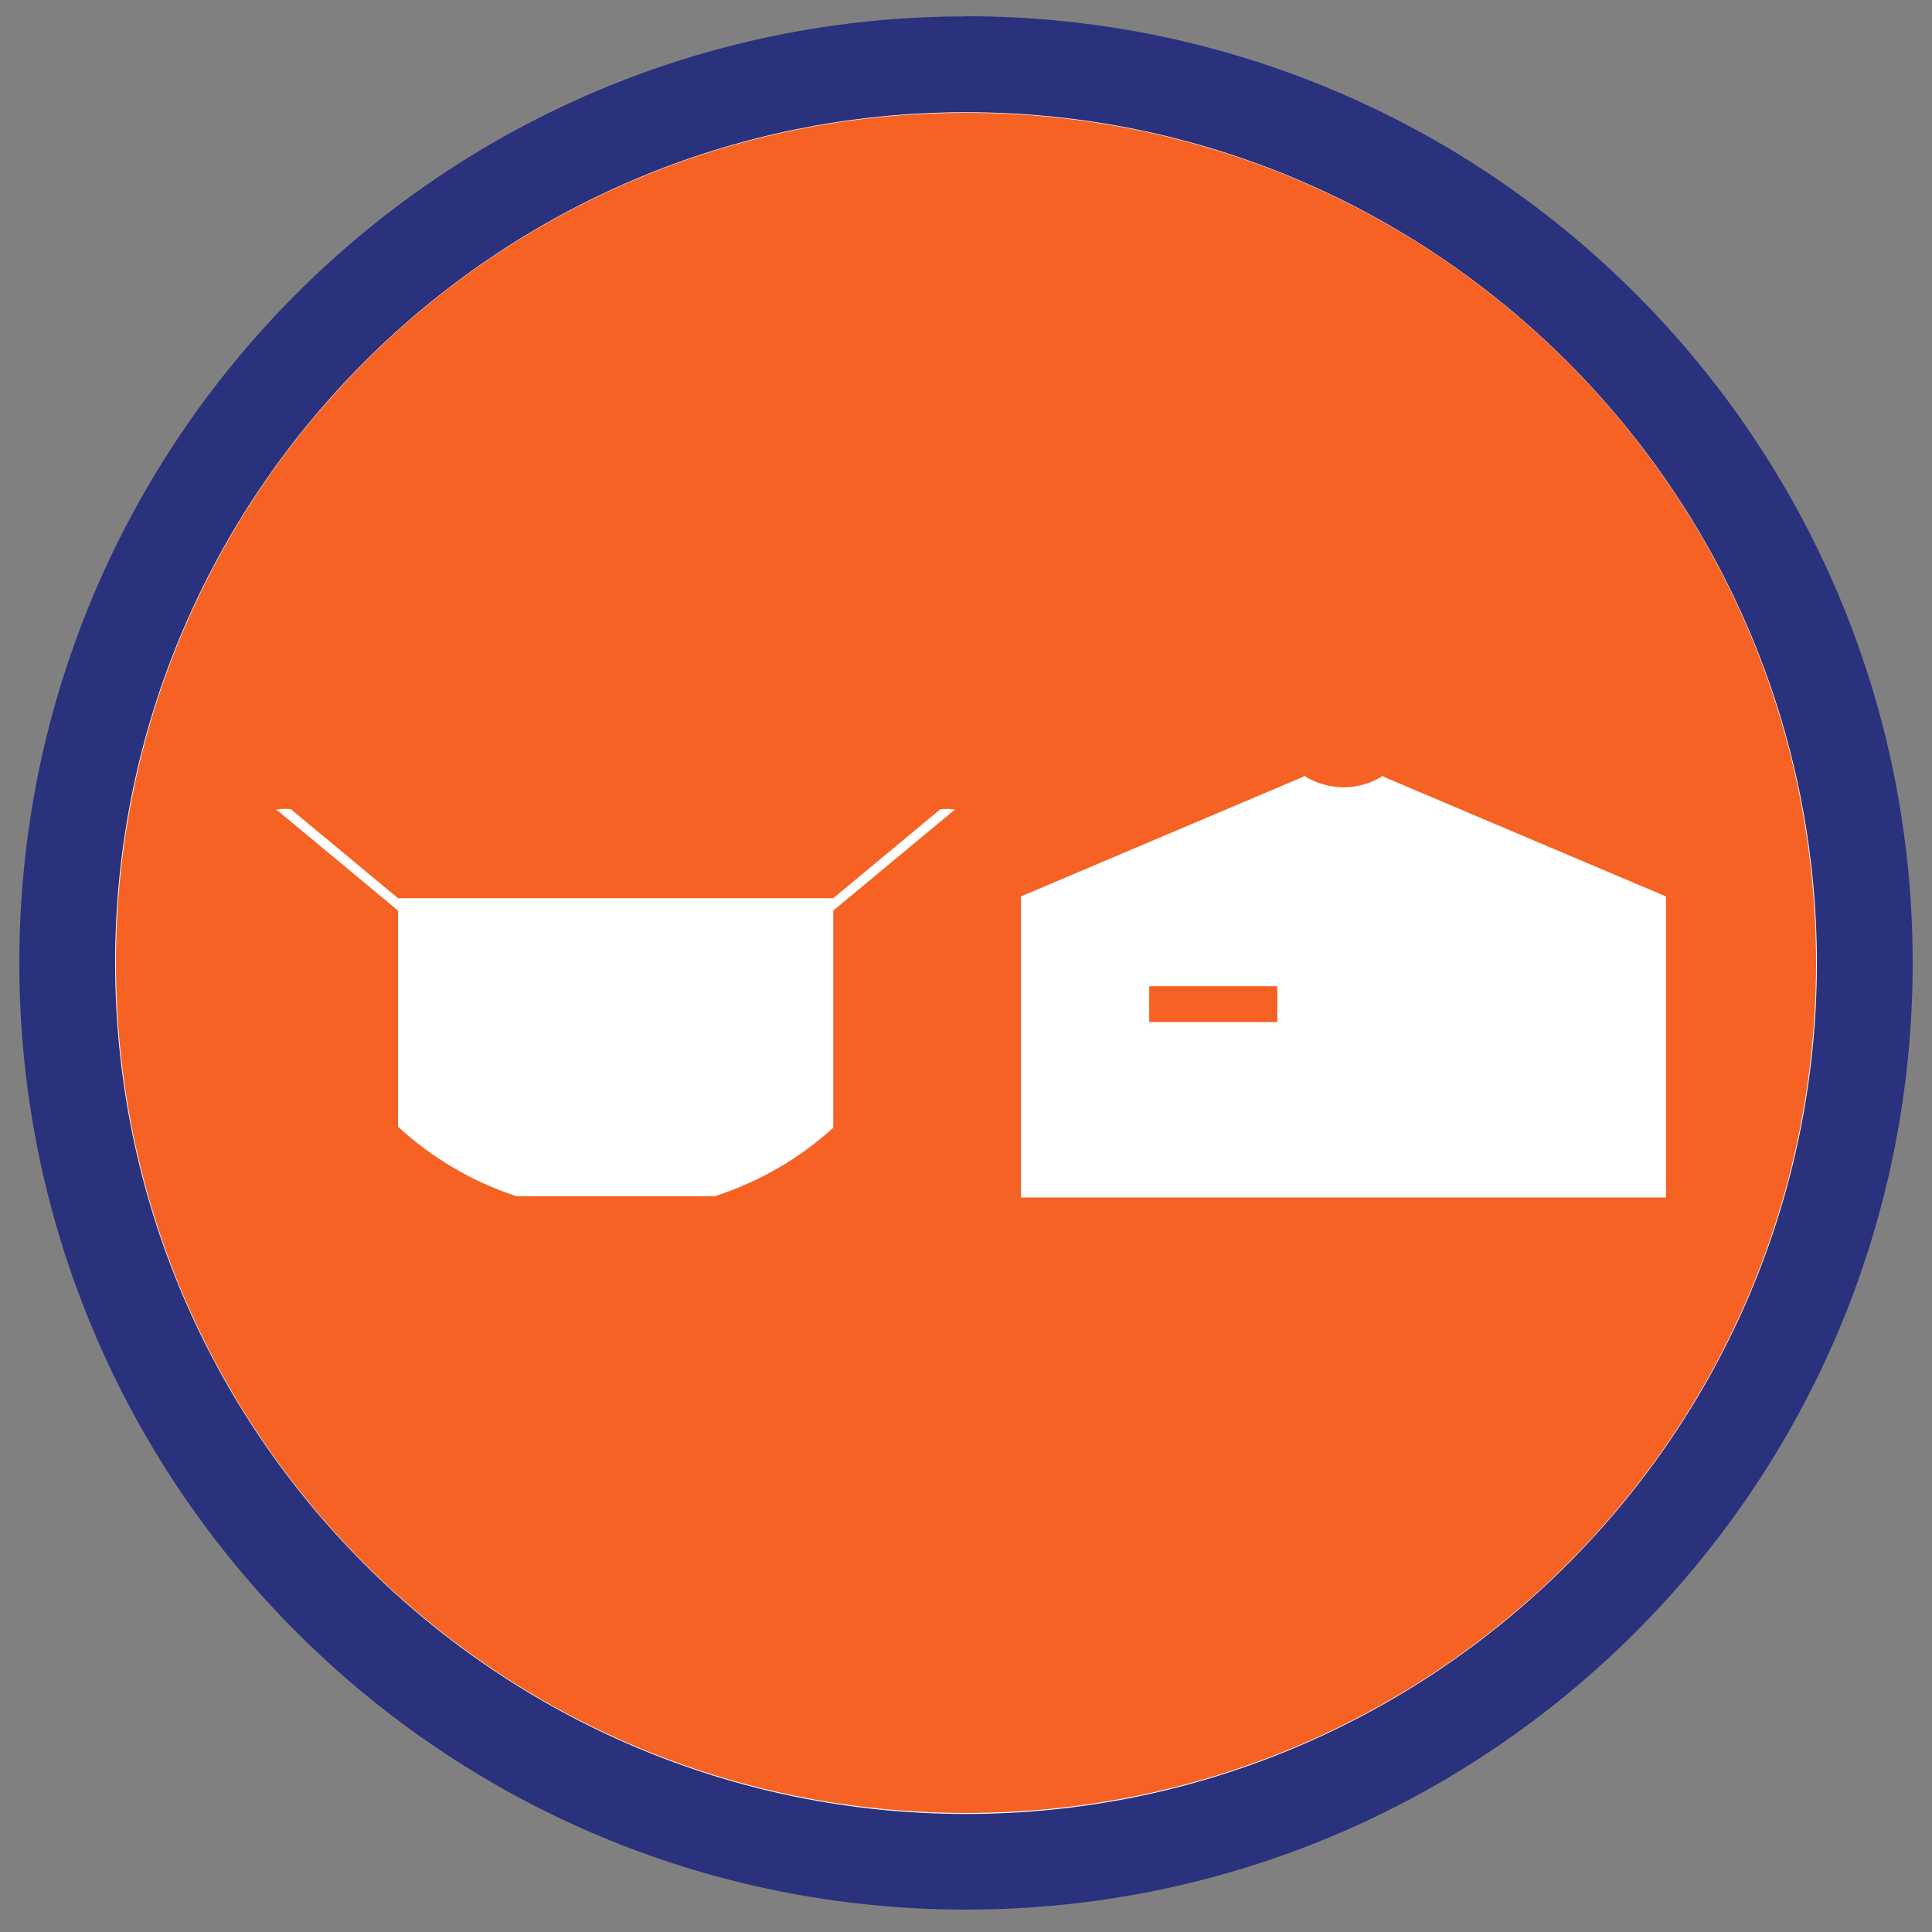
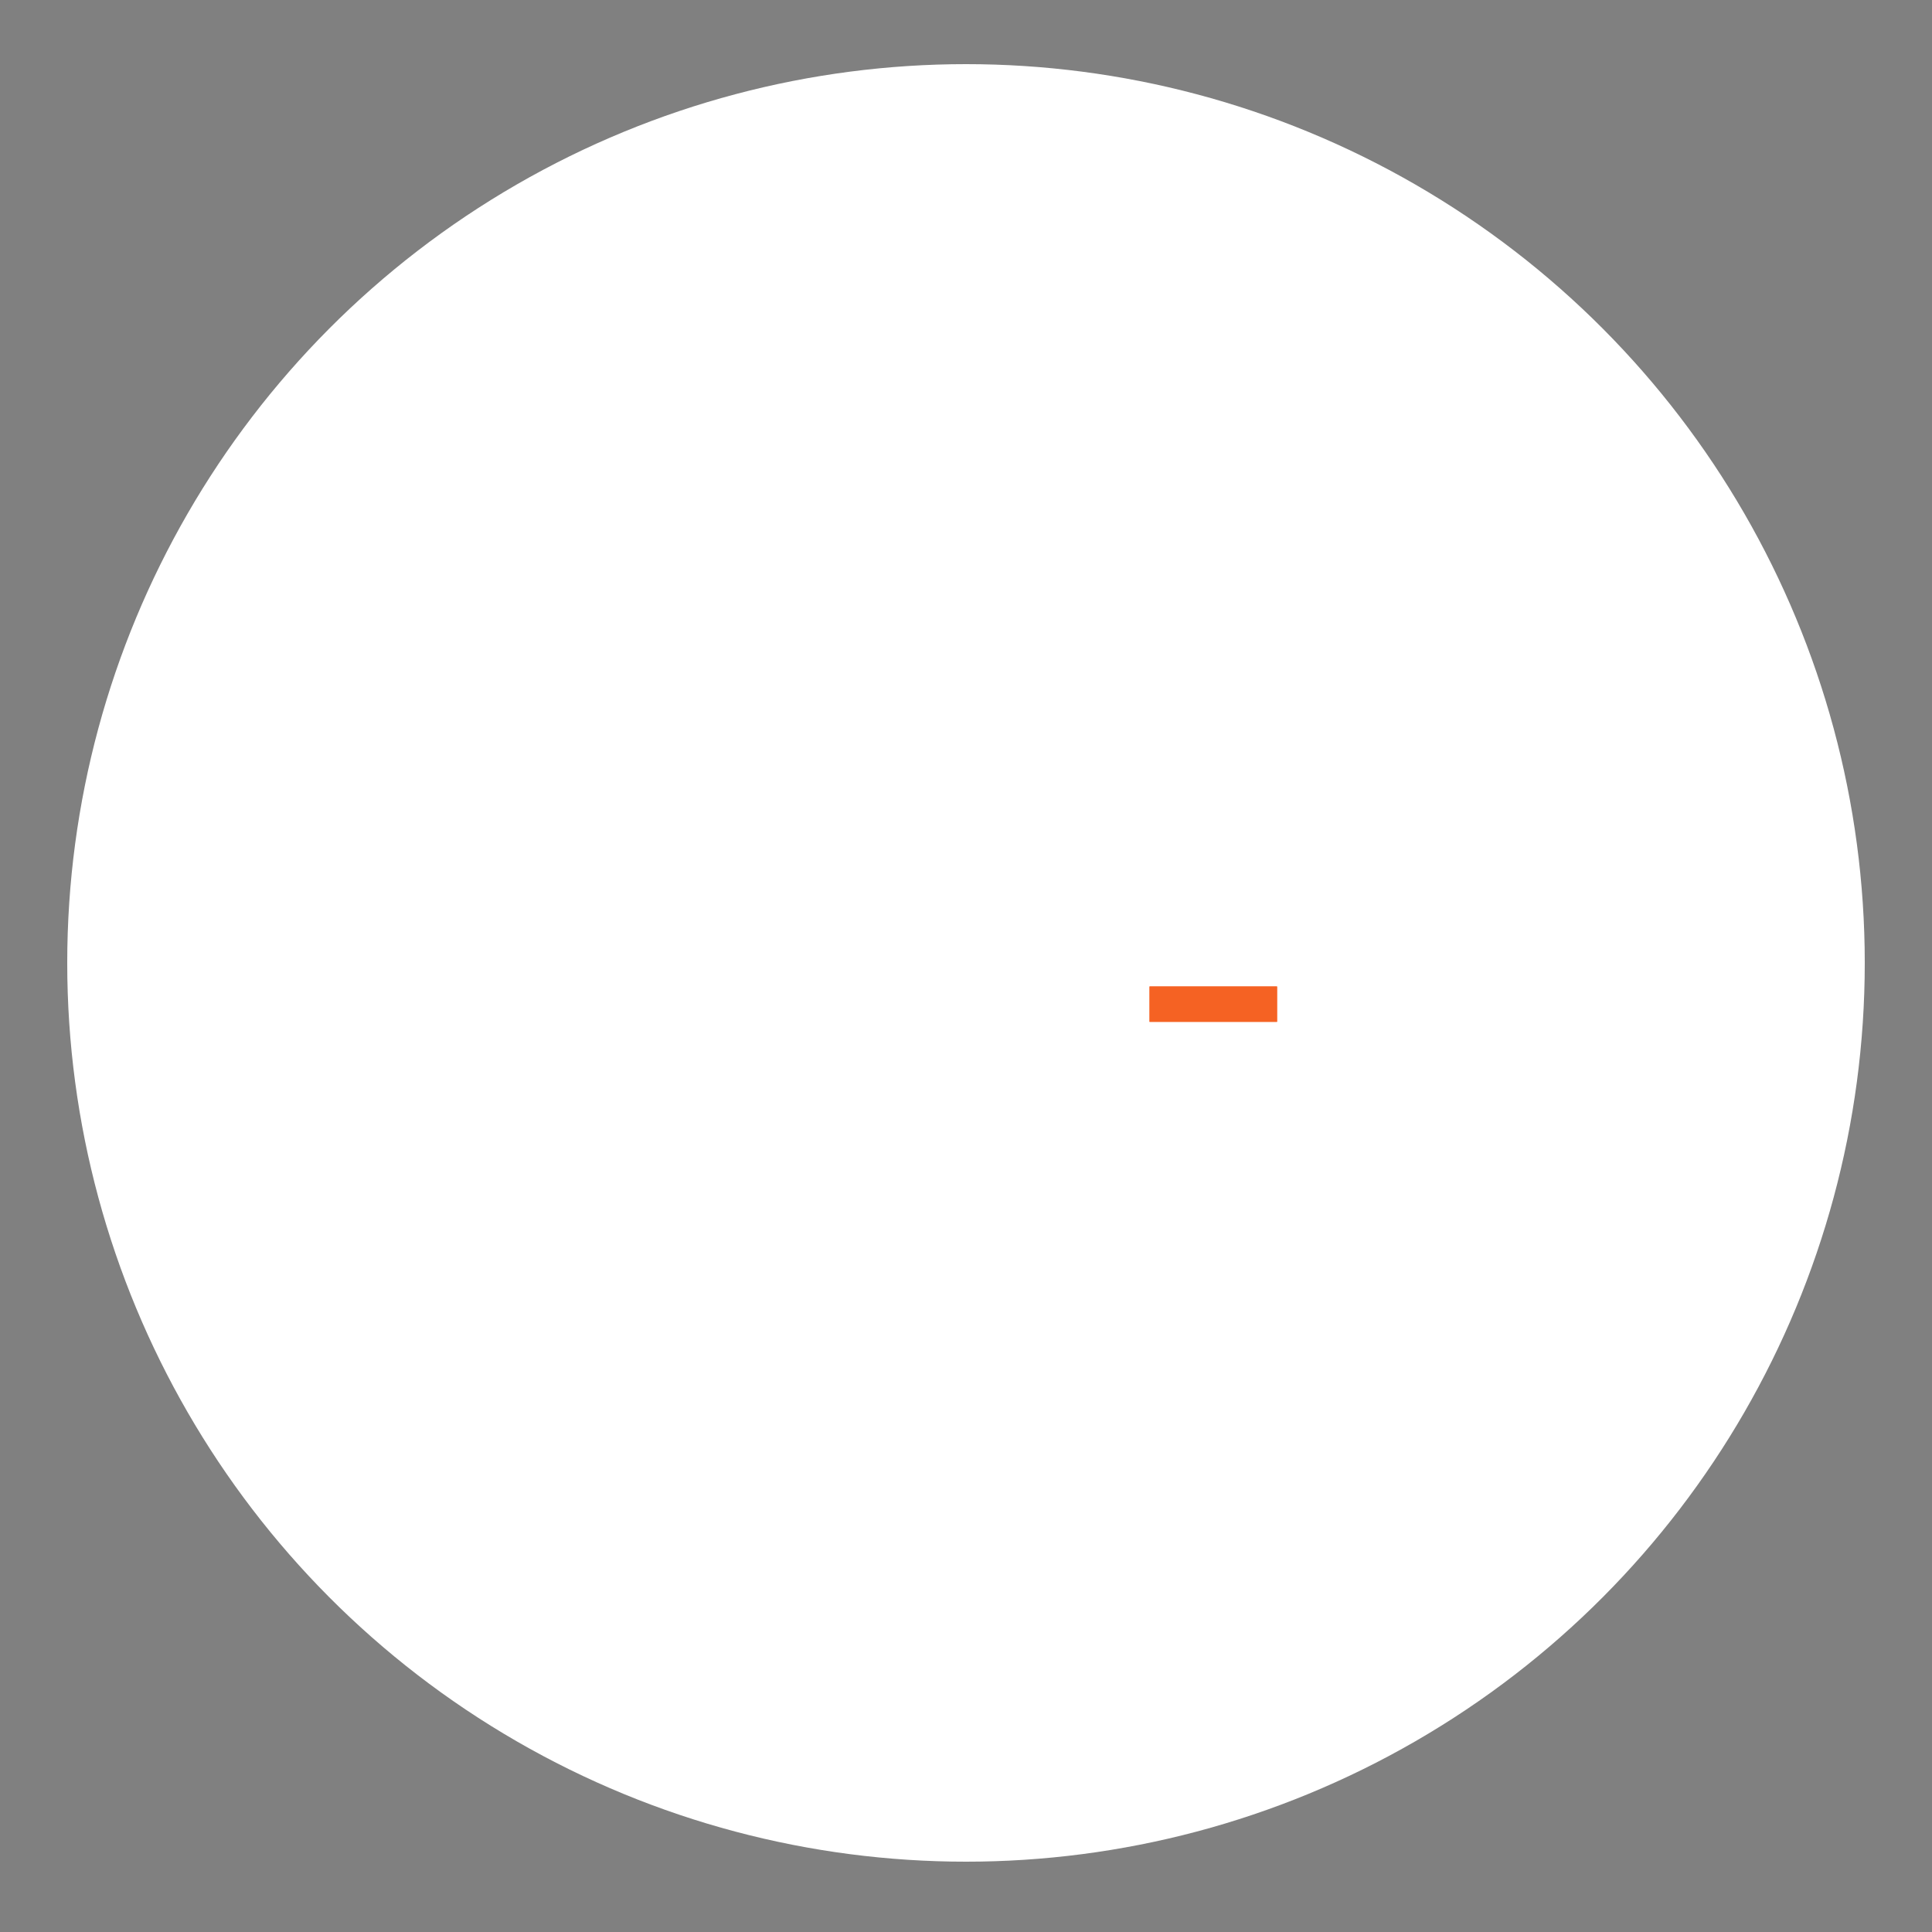
<svg xmlns="http://www.w3.org/2000/svg" id="Layer_1" viewBox="0 0 100 100">
  <rect x="0" y="0" width="100" height="100" fill="#808080" stroke="none" />
  <defs>
    <style>.cls-1{fill:#f56223;}.cls-1,.cls-2,.cls-3{stroke-width:0px;}.cls-2{fill:#2a317d;}.cls-3{fill:#fff;}</style>
  </defs>
  <circle class="cls-3" cx="50" cy="49.84" r="46.52" />
-   <path class="cls-2" d="m50,5.81c24.28,0,44.04,19.76,44.04,44.04s-19.76,44.04-44.04,44.04S5.96,74.13,5.96,49.84,25.72,5.81,50,5.81m0-4.96C22.94.84,1,22.78,1,49.84s21.94,49,49,49,49-21.94,49-49S77.06.84,50,.84h0Z" />
-   <path class="cls-1" d="m59.5,51.06v1.83h6.6v-1.83h-6.6Zm0,0v1.83h6.6v-1.83h-6.6ZM50,5.84C25.7,5.84,6,25.54,6,49.84s19.7,44,44,44,44-19.7,44-44S74.3,5.84,50,5.84Zm-6.87,41.29v11.24c-1.75,1.59-3.84,2.81-6.15,3.55h-10.23c-2.31-.75-4.39-1.99-6.15-3.6v-11.19l-6.3-5.23c.15-.02.3-.03.45-.03.1,0,.2,0,.3.01l5.55,4.61h22.53l5.55-4.61c.1,0,.2-.01.3-.01.15,0,.3.01.45.03l-6.3,5.23Zm9.71,14.85v-15.58l14.63-6.2v-.07c.59.39,1.3.61,2.06.62h.01c.76,0,1.47-.22,2.06-.61v.06l14.63,6.2v15.58h-33.38Zm6.65-9.09h6.6v-1.83h-6.6v1.83Z" />
  <rect class="cls-1" x="59.5" y="51.06" width="6.6" height="1.83" />
  <rect class="cls-1" x="59.5" y="51.06" width="6.6" height="1.83" />
</svg>